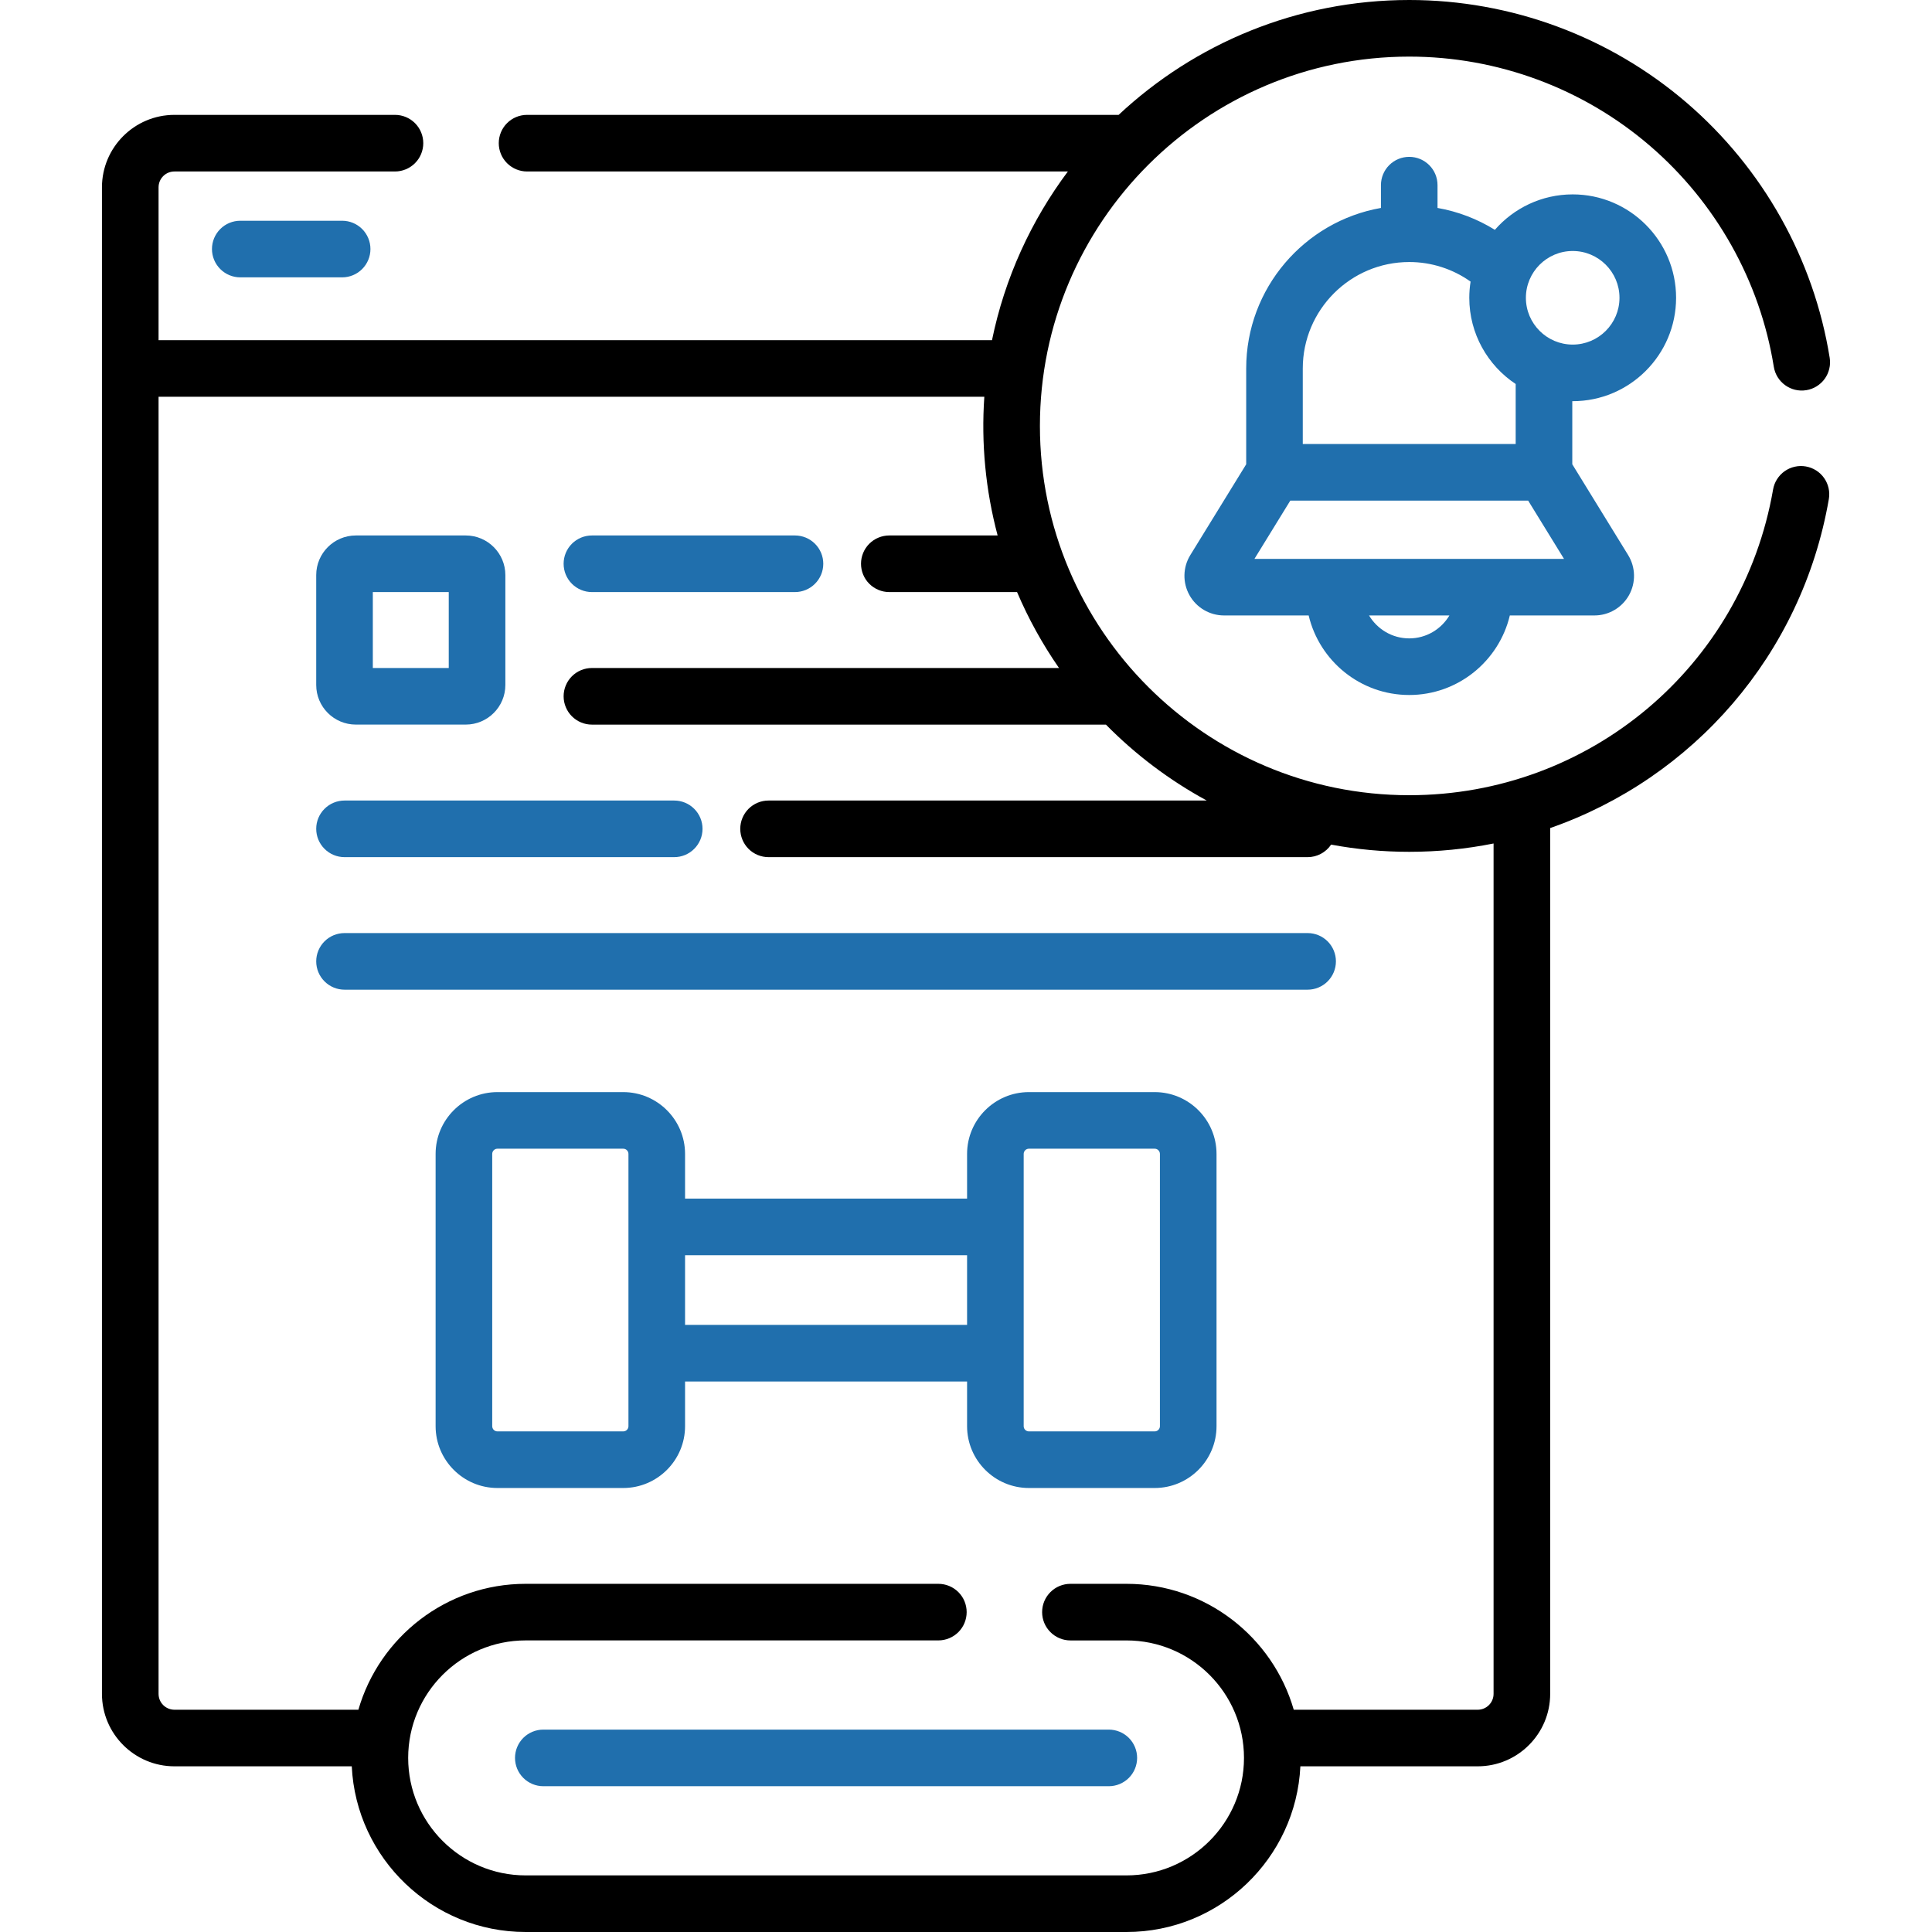
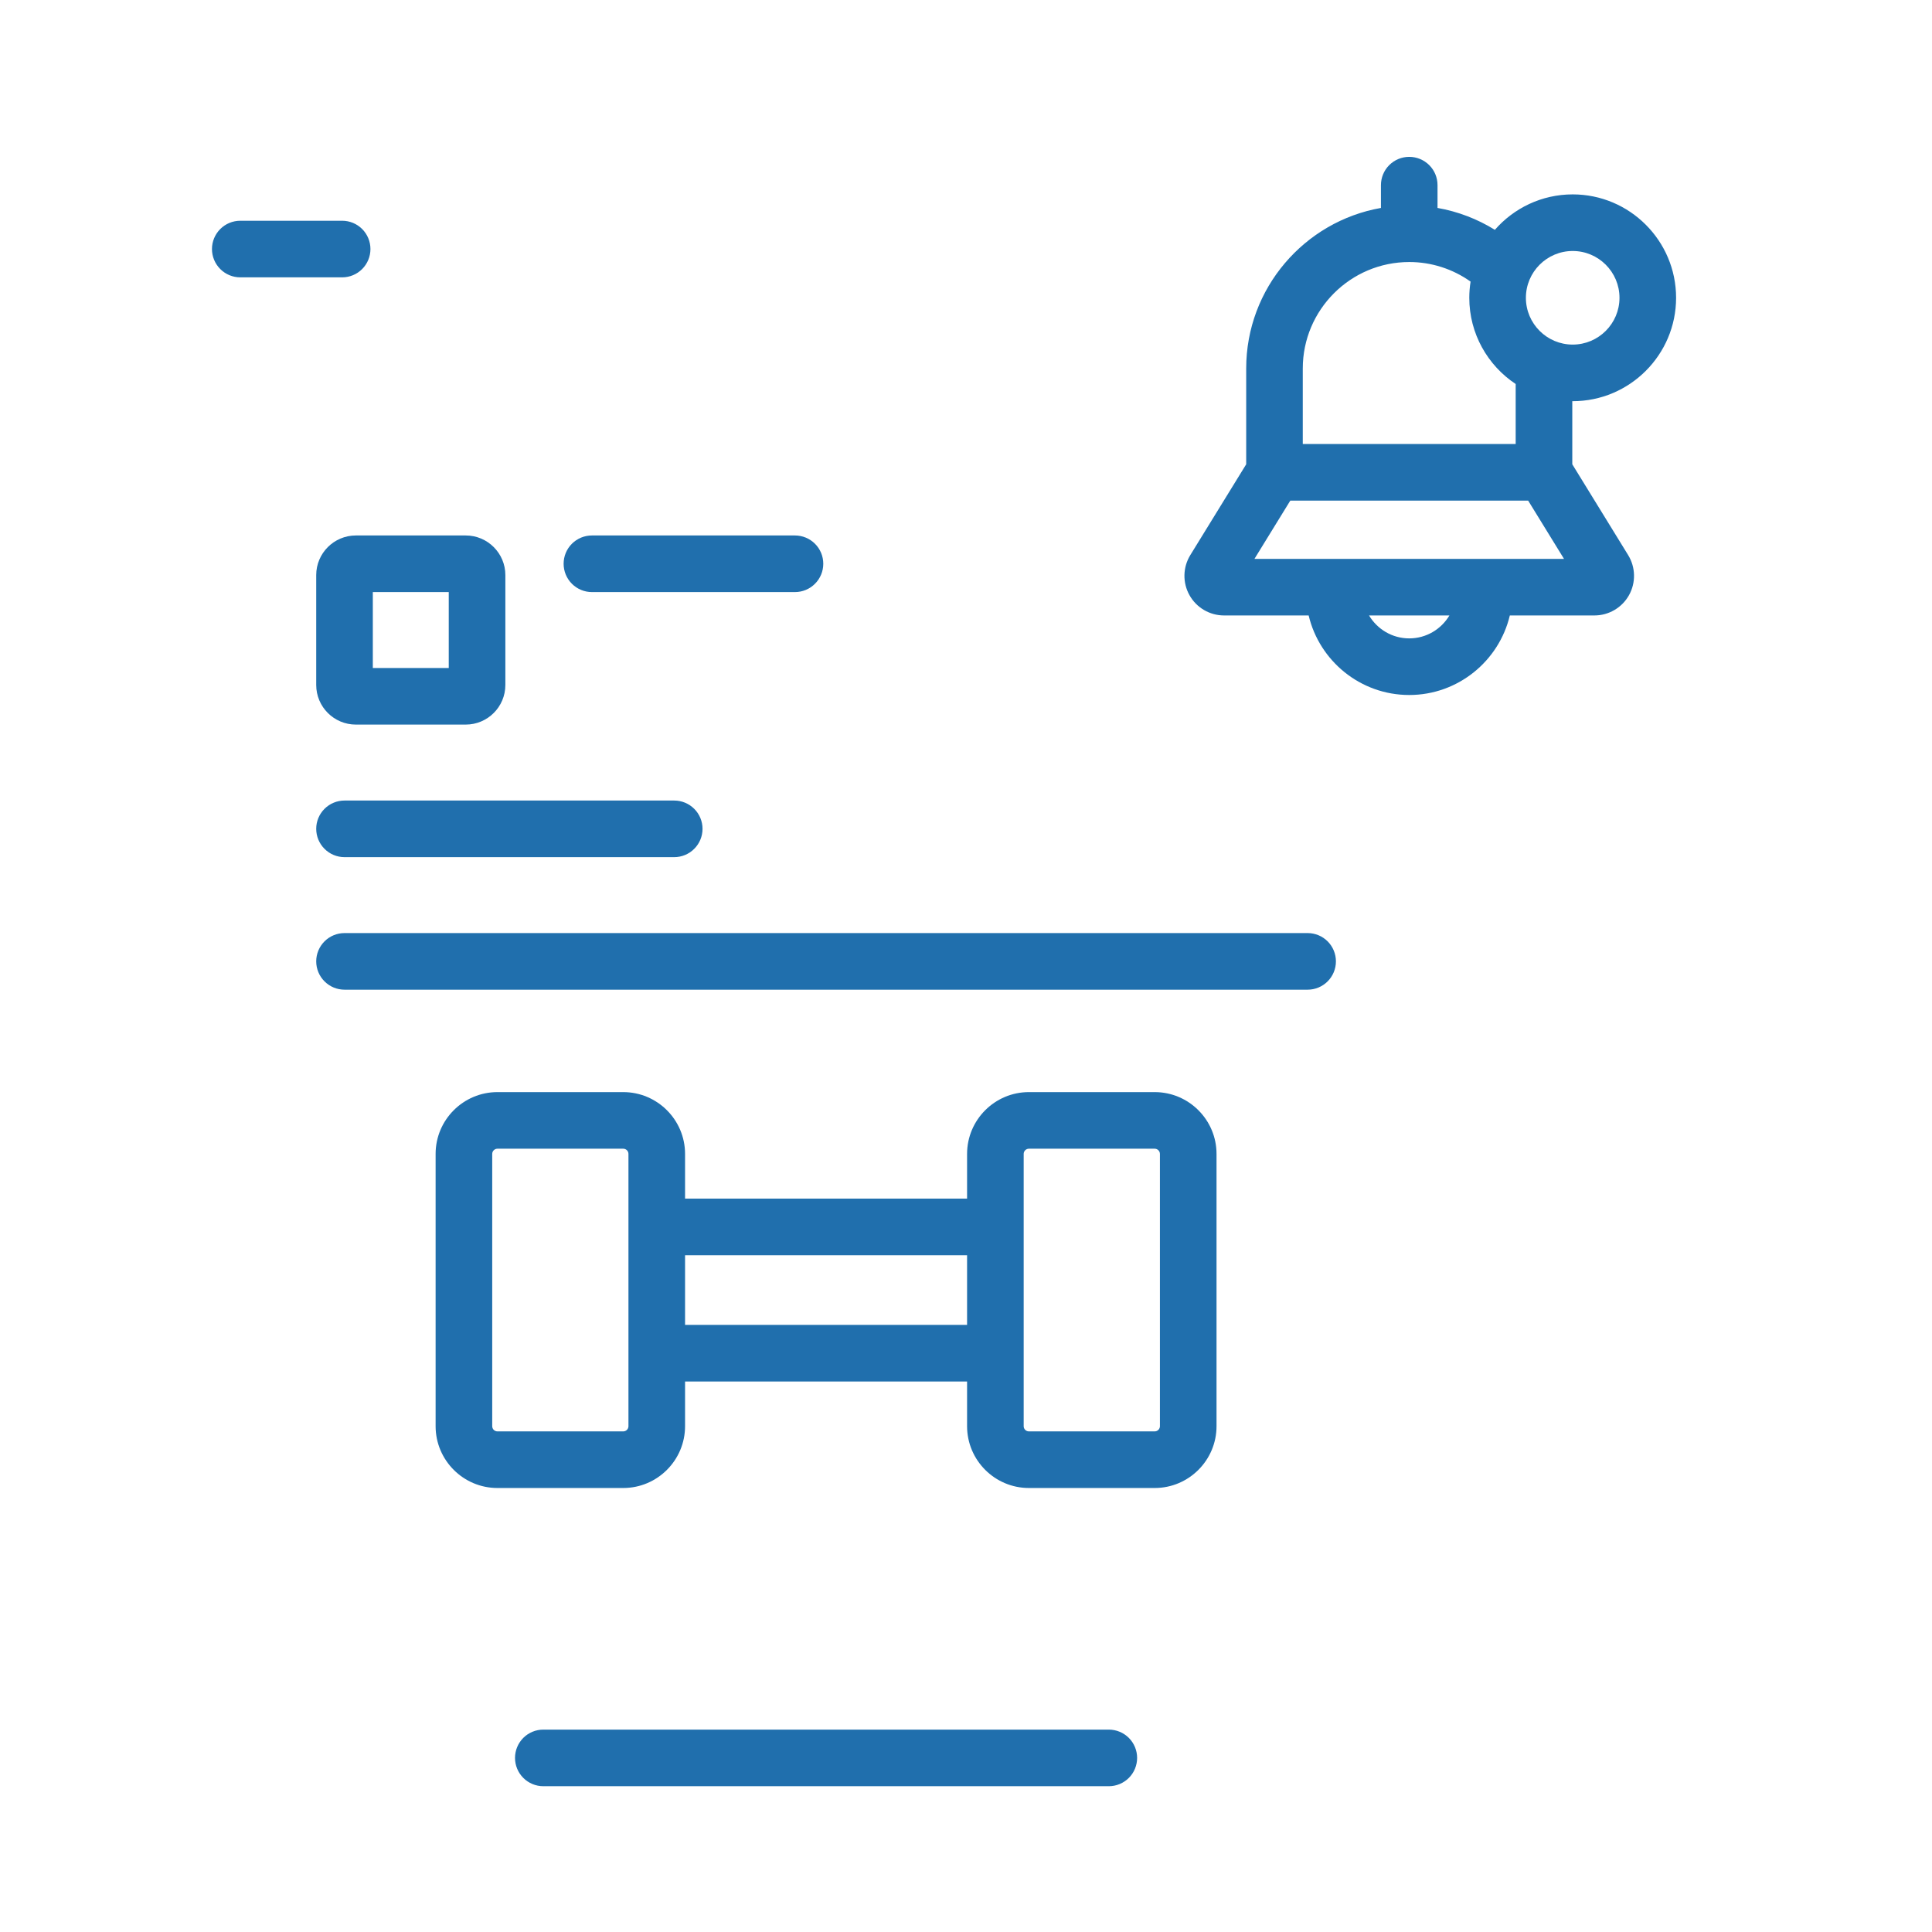
<svg xmlns="http://www.w3.org/2000/svg" width="70" height="70" viewBox="0 0 70 70" fill="none">
  <path d="M21.446 21.452H28.803C29.075 21.452 29.336 21.344 29.528 21.151C29.721 20.959 29.829 20.698 29.829 20.426C29.829 20.154 29.721 19.893 29.528 19.701C29.336 19.509 29.075 19.401 28.803 19.401H21.446C21.174 19.401 20.914 19.509 20.721 19.701C20.529 19.893 20.421 20.154 20.421 20.426C20.421 20.698 20.529 20.959 20.721 21.151C20.914 21.344 21.174 21.452 21.446 21.452ZM12.483 31.056H24.428C24.7 31.056 24.961 30.948 25.153 30.755C25.346 30.563 25.454 30.302 25.454 30.03C25.454 29.758 25.346 29.497 25.153 29.305C24.961 29.113 24.7 29.005 24.428 29.005H12.483C12.211 29.005 11.95 29.113 11.758 29.305C11.565 29.497 11.457 29.758 11.457 30.03C11.457 30.302 11.565 30.563 11.758 30.755C11.95 30.948 12.211 31.056 12.483 31.056ZM47.378 33.807H12.483C12.211 33.807 11.95 33.915 11.758 34.107C11.565 34.3 11.457 34.56 11.457 34.832C11.457 35.104 11.565 35.365 11.758 35.557C11.95 35.75 12.211 35.858 12.483 35.858H47.378C47.65 35.858 47.91 35.75 48.103 35.557C48.295 35.365 48.403 35.104 48.403 34.832C48.403 34.56 48.295 34.3 48.103 34.107C47.91 33.915 47.65 33.807 47.378 33.807ZM41.837 39.569H37.279C36.044 39.569 35.039 40.574 35.039 41.809V43.428H24.821V41.809C24.821 40.574 23.816 39.569 22.581 39.569H18.023C16.788 39.569 15.783 40.574 15.783 41.809V51.673C15.783 52.908 16.788 53.913 18.023 53.913H22.581C23.816 53.913 24.821 52.908 24.821 51.673V50.054H35.039V51.673C35.039 52.908 36.044 53.913 37.279 53.913H41.837C43.072 53.913 44.077 52.908 44.077 51.673V41.809C44.077 40.574 43.072 39.569 41.837 39.569ZM22.77 51.673C22.77 51.777 22.686 51.862 22.581 51.862H18.023C17.973 51.862 17.925 51.842 17.889 51.807C17.854 51.771 17.834 51.723 17.834 51.673V41.809C17.834 41.705 17.919 41.62 18.023 41.62H22.581C22.686 41.62 22.77 41.705 22.77 41.809V51.673ZM35.039 48.004H24.821V45.479H35.039V48.004H35.039ZM42.026 51.673C42.026 51.777 41.941 51.862 41.837 51.862H37.279C37.229 51.862 37.181 51.842 37.145 51.807C37.11 51.771 37.09 51.723 37.09 51.673V41.809C37.09 41.705 37.175 41.62 37.279 41.62H41.837C41.941 41.62 42.026 41.705 42.026 41.809V51.673Z" fill="#206FAD" />
-   <path d="M65.427 16.9C65.295 16.877 65.159 16.88 65.028 16.91C64.896 16.939 64.772 16.994 64.662 17.072C64.552 17.149 64.458 17.248 64.386 17.362C64.314 17.475 64.265 17.602 64.242 17.735C63.129 24.154 57.585 28.812 51.059 28.812C43.681 28.812 37.678 22.81 37.678 15.432C37.678 8.053 43.681 2.051 51.059 2.051C54.258 2.051 57.354 3.198 59.777 5.28C62.174 7.341 63.769 10.185 64.268 13.288C64.358 13.847 64.885 14.228 65.444 14.137C65.577 14.116 65.704 14.069 65.819 13.998C65.933 13.927 66.033 13.835 66.112 13.726C66.191 13.617 66.247 13.493 66.278 13.362C66.31 13.231 66.314 13.095 66.293 12.962C65.717 9.382 63.877 6.101 61.114 3.725C58.319 1.323 54.749 0 51.059 0C46.993 0 43.289 1.582 40.53 4.162H19.096C18.824 4.162 18.563 4.27 18.371 4.462C18.179 4.654 18.071 4.915 18.071 5.187C18.071 5.459 18.179 5.72 18.371 5.912C18.563 6.104 18.824 6.213 19.096 6.213H38.691C37.36 7.994 36.404 10.071 35.942 12.325H5.745V6.788C5.745 6.635 5.805 6.489 5.913 6.381C6.021 6.273 6.167 6.213 6.32 6.213H14.311C14.583 6.213 14.844 6.104 15.036 5.912C15.228 5.72 15.336 5.459 15.336 5.187C15.336 4.915 15.228 4.654 15.036 4.462C14.844 4.27 14.583 4.162 14.311 4.162H6.32C4.872 4.162 3.694 5.34 3.694 6.788V61.371C3.694 62.819 4.872 63.997 6.32 63.997H12.745C12.905 67.334 15.67 70 19.045 70H40.815C44.191 70 46.955 67.334 47.115 63.997H53.54C54.988 63.997 56.166 62.819 56.166 61.371V30.002C61.328 28.201 65.283 23.734 66.262 18.085C66.309 17.817 66.247 17.542 66.091 17.32C65.934 17.097 65.695 16.946 65.427 16.9ZM54.115 61.371C54.115 61.524 54.055 61.67 53.947 61.778C53.839 61.886 53.693 61.947 53.54 61.947H46.875C46.115 59.315 43.687 57.385 40.815 57.385H38.784C38.512 57.385 38.251 57.493 38.059 57.685C37.866 57.877 37.758 58.138 37.758 58.41C37.758 58.682 37.866 58.943 38.059 59.135C38.251 59.328 38.512 59.436 38.784 59.436H40.815C43.162 59.436 45.072 61.345 45.072 63.693C45.072 66.04 43.162 67.949 40.815 67.949H19.045C16.698 67.949 14.789 66.04 14.789 63.692C14.789 61.345 16.698 59.435 19.045 59.435H33.998C34.27 59.435 34.531 59.327 34.724 59.135C34.916 58.943 35.024 58.682 35.024 58.41C35.024 58.138 34.916 57.877 34.724 57.685C34.531 57.493 34.27 57.385 33.998 57.385H19.045C16.173 57.385 13.745 59.315 12.985 61.947H6.32C6.167 61.946 6.021 61.886 5.913 61.778C5.805 61.67 5.745 61.524 5.745 61.371V14.376H35.664C35.547 16.066 35.71 17.764 36.146 19.401H32.221C31.949 19.401 31.688 19.509 31.496 19.701C31.304 19.893 31.196 20.154 31.196 20.426C31.196 20.698 31.304 20.959 31.496 21.151C31.688 21.343 31.949 21.452 32.221 21.452H36.85C37.262 22.418 37.771 23.34 38.37 24.203H21.446C21.174 24.203 20.914 24.311 20.721 24.503C20.529 24.695 20.421 24.956 20.421 25.228C20.421 25.5 20.529 25.761 20.721 25.953C20.914 26.146 21.174 26.254 21.446 26.254H40.07C41.145 27.346 42.376 28.273 43.723 29.005H27.846C27.574 29.005 27.313 29.113 27.121 29.305C26.929 29.498 26.821 29.759 26.821 30.03C26.821 30.302 26.929 30.563 27.121 30.756C27.313 30.948 27.574 31.056 27.846 31.056H47.378C47.546 31.056 47.711 31.015 47.86 30.935C48.008 30.856 48.135 30.742 48.229 30.602C49.162 30.776 50.11 30.863 51.059 30.863C52.103 30.863 53.126 30.759 54.115 30.561V61.371Z" fill="black" />
-   <path d="M56.982 14.536C59.047 14.536 60.728 12.855 60.728 10.79C60.728 8.724 59.047 7.043 56.982 7.043C55.858 7.043 54.849 7.541 54.162 8.327C53.526 7.933 52.821 7.663 52.084 7.534V6.708C52.084 6.436 51.977 6.175 51.784 5.983C51.592 5.791 51.331 5.683 51.059 5.683C50.787 5.683 50.526 5.791 50.334 5.983C50.142 6.175 50.034 6.436 50.034 6.708V7.534C47.264 8.021 45.152 10.443 45.152 13.351V16.822L43.127 20.112C42.855 20.554 42.843 21.111 43.097 21.564C43.35 22.018 43.83 22.299 44.35 22.299H47.415C47.806 23.949 49.291 25.181 51.059 25.181C52.827 25.181 54.312 23.949 54.704 22.299H57.768C58.288 22.299 58.768 22.018 59.022 21.564C59.275 21.111 59.263 20.554 58.991 20.112L56.967 16.822V14.536C56.972 14.536 56.977 14.536 56.982 14.536ZM47.202 13.351C47.202 11.224 48.932 9.494 51.059 9.494C51.856 9.493 52.632 9.741 53.282 10.203C53.251 10.397 53.235 10.593 53.235 10.79C53.235 12.092 53.904 13.242 54.916 13.913V16.087H47.202V13.351ZM51.059 23.13C50.44 23.13 49.9 22.796 49.603 22.299H52.515C52.219 22.796 51.678 23.13 51.059 23.13ZM45.451 20.249L46.75 18.138H55.368L56.667 20.249H45.451ZM55.286 10.79C55.286 9.855 56.047 9.094 56.982 9.094C57.917 9.094 58.677 9.855 58.677 10.79C58.677 11.725 57.917 12.485 56.982 12.485C56.047 12.485 55.286 11.725 55.286 10.79ZM18.66 63.692C18.66 63.964 18.768 64.225 18.96 64.417C19.153 64.61 19.414 64.718 19.686 64.718H40.174C40.446 64.718 40.707 64.61 40.9 64.417C41.092 64.225 41.2 63.964 41.2 63.692C41.2 63.42 41.092 63.16 40.9 62.967C40.707 62.775 40.446 62.667 40.174 62.667H19.686C19.414 62.667 19.153 62.775 18.96 62.967C18.768 63.16 18.66 63.42 18.66 63.692ZM12.893 26.253H16.875C17.666 26.253 18.31 25.61 18.31 24.818V20.836C18.31 20.045 17.666 19.401 16.875 19.401H12.893C12.101 19.401 11.457 20.045 11.457 20.836V24.818C11.457 25.61 12.101 26.253 12.893 26.253ZM13.508 21.452H16.259V24.203H13.508V21.452ZM8.706 7.998C8.434 7.998 8.173 8.106 7.981 8.298C7.788 8.491 7.68 8.751 7.68 9.023C7.68 9.295 7.788 9.556 7.981 9.748C8.173 9.941 8.434 10.049 8.706 10.049H12.397C12.669 10.049 12.93 9.941 13.122 9.748C13.314 9.556 13.422 9.295 13.422 9.023C13.422 8.751 13.314 8.491 13.122 8.298C12.93 8.106 12.669 7.998 12.397 7.998H8.706Z" fill="#206FAD" />
+   <path d="M56.982 14.536C59.047 14.536 60.728 12.855 60.728 10.79C60.728 8.724 59.047 7.043 56.982 7.043C55.858 7.043 54.849 7.541 54.162 8.327C53.526 7.933 52.821 7.663 52.084 7.534V6.708C52.084 6.436 51.977 6.175 51.784 5.983C51.592 5.791 51.331 5.683 51.059 5.683C50.787 5.683 50.526 5.791 50.334 5.983C50.142 6.175 50.034 6.436 50.034 6.708V7.534C47.264 8.021 45.152 10.443 45.152 13.351V16.822L43.127 20.112C42.855 20.554 42.843 21.111 43.097 21.564C43.35 22.018 43.83 22.299 44.35 22.299H47.415C47.806 23.949 49.291 25.181 51.059 25.181C52.827 25.181 54.312 23.949 54.704 22.299H57.768C58.288 22.299 58.768 22.018 59.022 21.564C59.275 21.111 59.263 20.554 58.991 20.112L56.967 16.822V14.536C56.972 14.536 56.977 14.536 56.982 14.536ZM47.202 13.351C47.202 11.224 48.932 9.494 51.059 9.494C51.856 9.493 52.632 9.741 53.282 10.203C53.251 10.397 53.235 10.593 53.235 10.79C53.235 12.092 53.904 13.242 54.916 13.913V16.087H47.202V13.351ZM51.059 23.13C50.44 23.13 49.9 22.796 49.603 22.299H52.515C52.219 22.796 51.678 23.13 51.059 23.13ZM45.451 20.249L46.75 18.138H55.368L56.667 20.249H45.451ZM55.286 10.79C55.286 9.855 56.047 9.094 56.982 9.094C57.917 9.094 58.677 9.855 58.677 10.79C58.677 11.725 57.917 12.485 56.982 12.485C56.047 12.485 55.286 11.725 55.286 10.79ZM18.66 63.692C18.66 63.964 18.768 64.225 18.96 64.417C19.153 64.61 19.414 64.718 19.686 64.718H40.174C40.446 64.718 40.707 64.61 40.9 64.417C41.092 64.225 41.2 63.964 41.2 63.692C41.2 63.42 41.092 63.16 40.9 62.967C40.707 62.775 40.446 62.667 40.174 62.667H19.686C19.414 62.667 19.153 62.775 18.96 62.967C18.768 63.16 18.66 63.42 18.66 63.692ZM12.893 26.253H16.875C17.666 26.253 18.31 25.61 18.31 24.818V20.836C18.31 20.045 17.666 19.401 16.875 19.401H12.893C12.101 19.401 11.457 20.045 11.457 20.836V24.818C11.457 25.61 12.101 26.253 12.893 26.253ZM13.508 21.452H16.259V24.203H13.508ZM8.706 7.998C8.434 7.998 8.173 8.106 7.981 8.298C7.788 8.491 7.68 8.751 7.68 9.023C7.68 9.295 7.788 9.556 7.981 9.748C8.173 9.941 8.434 10.049 8.706 10.049H12.397C12.669 10.049 12.93 9.941 13.122 9.748C13.314 9.556 13.422 9.295 13.422 9.023C13.422 8.751 13.314 8.491 13.122 8.298C12.93 8.106 12.669 7.998 12.397 7.998H8.706Z" fill="#206FAD" />
</svg>